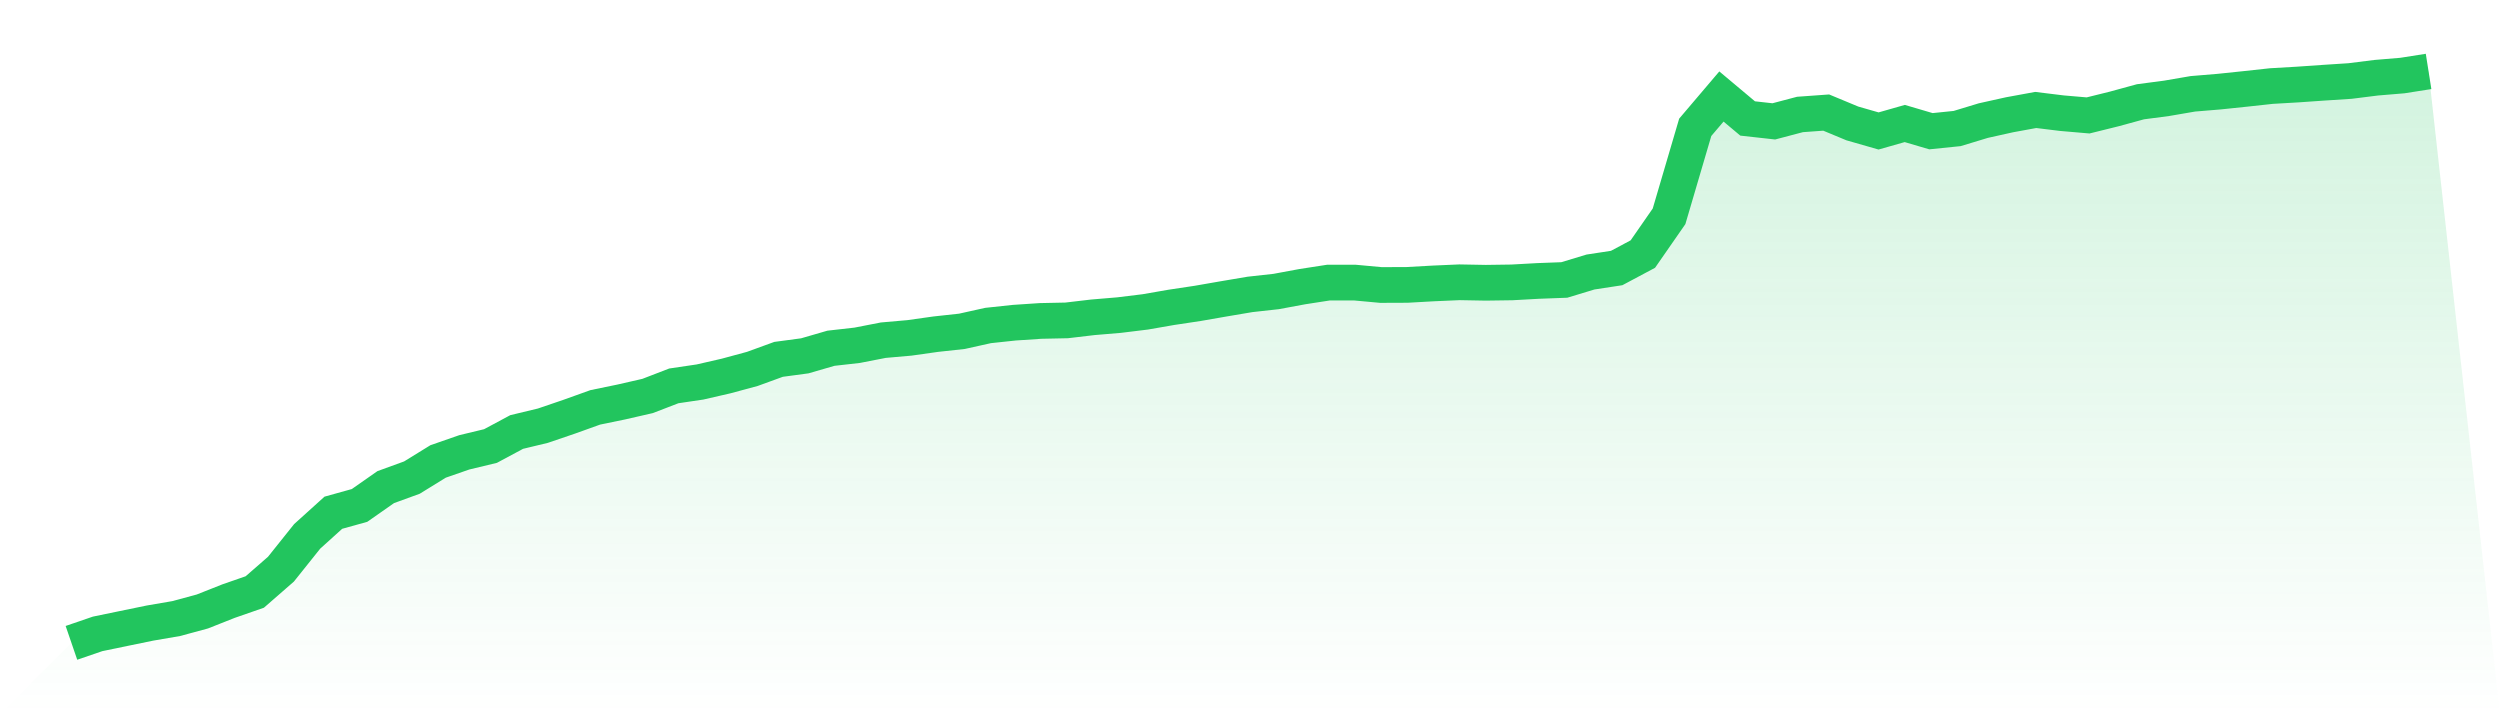
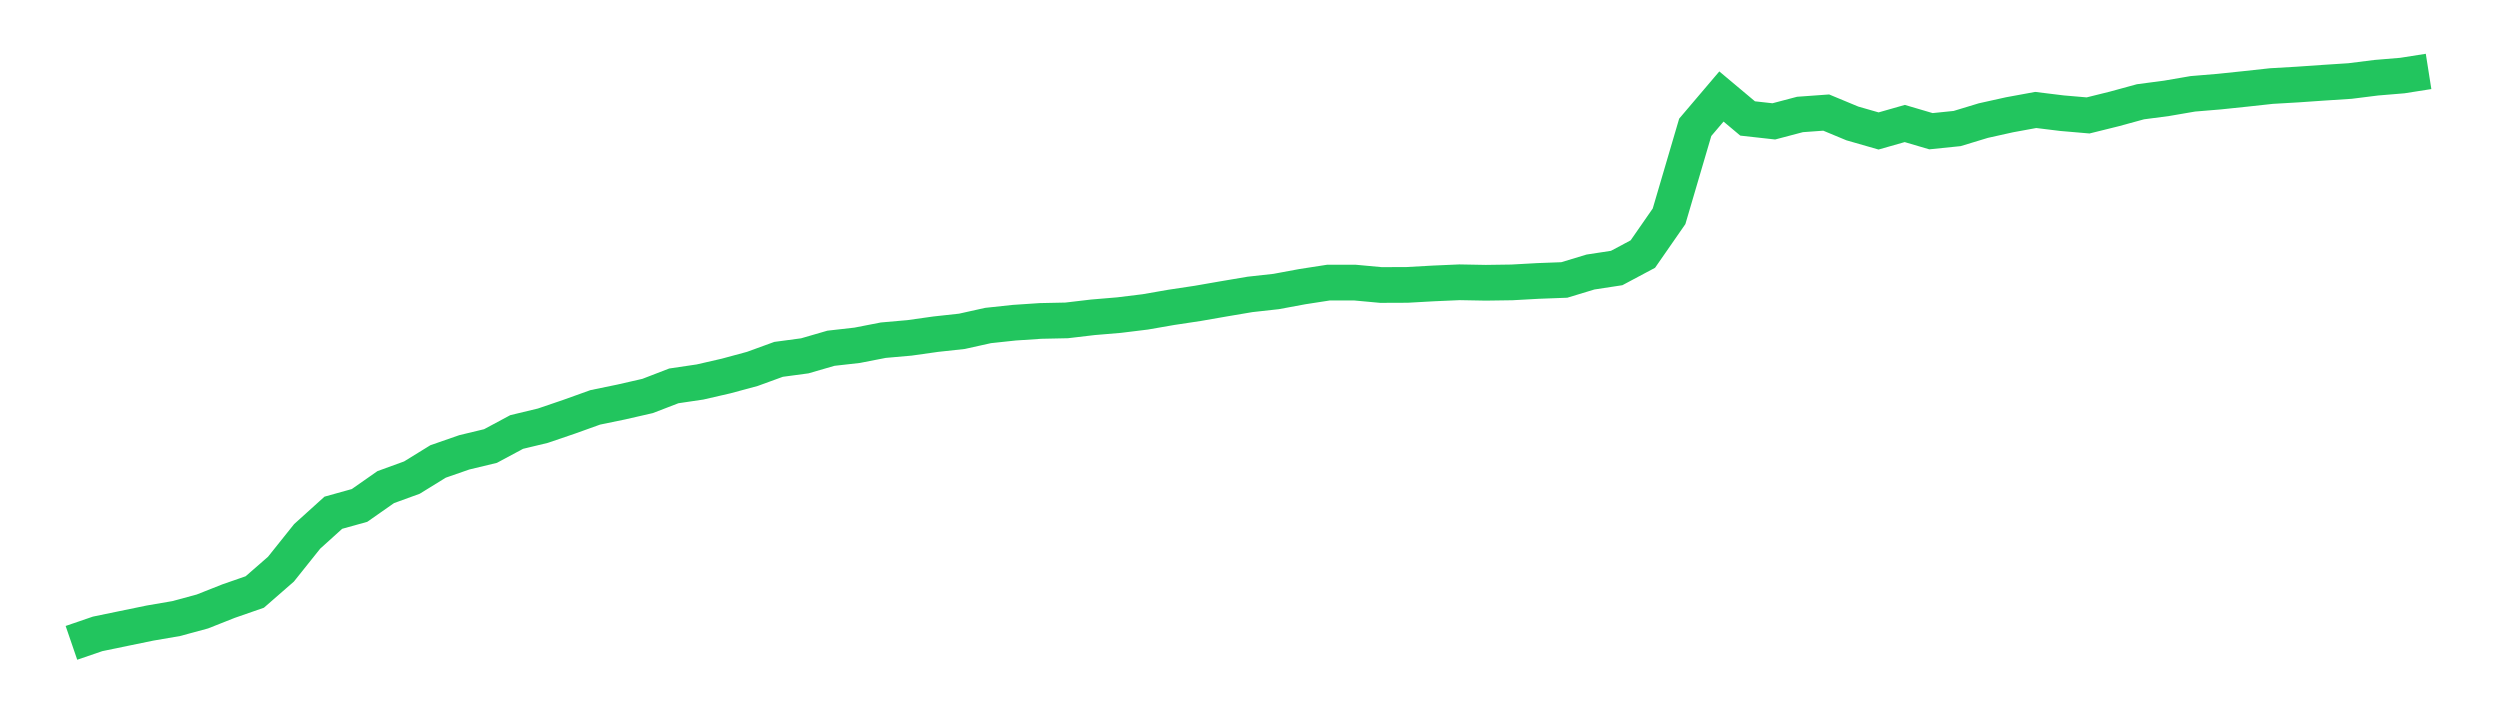
<svg xmlns="http://www.w3.org/2000/svg" viewBox="0 0 140 40">
  <defs>
    <linearGradient id="gradient" x1="0" x2="0" y1="0" y2="1">
      <stop offset="0%" stop-color="#22c55e" stop-opacity="0.2" />
      <stop offset="100%" stop-color="#22c55e" stop-opacity="0" />
    </linearGradient>
  </defs>
-   <path d="M4,36 L4,36 L5.467,35.497 L6.933,35.194 L8.4,34.892 L9.867,34.64 L11.333,34.243 L12.8,33.662 L14.267,33.152 L15.733,31.874 L17.2,30.038 L18.667,28.713 L20.133,28.305 L21.6,27.279 L23.067,26.745 L24.533,25.841 L26,25.331 L27.467,24.978 L28.933,24.192 L30.4,23.839 L31.867,23.339 L33.333,22.813 L34.8,22.51 L36.267,22.174 L37.733,21.609 L39.2,21.392 L40.667,21.055 L42.133,20.658 L43.6,20.124 L45.067,19.927 L46.533,19.502 L48,19.336 L49.467,19.05 L50.933,18.921 L52.4,18.714 L53.867,18.554 L55.333,18.228 L56.8,18.071 L58.267,17.973 L59.733,17.942 L61.2,17.769 L62.667,17.646 L64.133,17.466 L65.6,17.211 L67.067,16.99 L68.533,16.735 L70,16.487 L71.467,16.324 L72.933,16.052 L74.4,15.825 L75.867,15.825 L77.333,15.96 L78.8,15.954 L80.267,15.872 L81.733,15.808 L83.2,15.835 L84.667,15.814 L86.133,15.733 L87.6,15.678 L89.067,15.233 L90.533,15.009 L92,14.227 L93.467,12.113 L94.933,7.13 L96.4,5.404 L97.867,6.634 L99.333,6.797 L100.8,6.41 L102.267,6.304 L103.733,6.913 L105.2,7.334 L106.667,6.916 L108.133,7.348 L109.6,7.198 L111.067,6.753 L112.533,6.427 L114,6.158 L115.467,6.338 L116.933,6.464 L118.4,6.1 L119.867,5.699 L121.333,5.506 L122.8,5.254 L124.267,5.132 L125.733,4.979 L127.2,4.819 L128.667,4.734 L130.133,4.632 L131.6,4.537 L133.067,4.353 L134.533,4.231 L136,4 L140,40 L0,40 z" fill="url(#gradient)" />
  <path d="M4,36 L4,36 L5.467,35.497 L6.933,35.194 L8.4,34.892 L9.867,34.64 L11.333,34.243 L12.8,33.662 L14.267,33.152 L15.733,31.874 L17.2,30.038 L18.667,28.713 L20.133,28.305 L21.6,27.279 L23.067,26.745 L24.533,25.841 L26,25.331 L27.467,24.978 L28.933,24.192 L30.4,23.839 L31.867,23.339 L33.333,22.813 L34.8,22.51 L36.267,22.174 L37.733,21.609 L39.2,21.392 L40.667,21.055 L42.133,20.658 L43.6,20.124 L45.067,19.927 L46.533,19.502 L48,19.336 L49.467,19.05 L50.933,18.921 L52.4,18.714 L53.867,18.554 L55.333,18.228 L56.8,18.071 L58.267,17.973 L59.733,17.942 L61.2,17.769 L62.667,17.646 L64.133,17.466 L65.6,17.211 L67.067,16.99 L68.533,16.735 L70,16.487 L71.467,16.324 L72.933,16.052 L74.4,15.825 L75.867,15.825 L77.333,15.96 L78.8,15.954 L80.267,15.872 L81.733,15.808 L83.2,15.835 L84.667,15.814 L86.133,15.733 L87.6,15.678 L89.067,15.233 L90.533,15.009 L92,14.227 L93.467,12.113 L94.933,7.13 L96.4,5.404 L97.867,6.634 L99.333,6.797 L100.8,6.41 L102.267,6.304 L103.733,6.913 L105.2,7.334 L106.667,6.916 L108.133,7.348 L109.6,7.198 L111.067,6.753 L112.533,6.427 L114,6.158 L115.467,6.338 L116.933,6.464 L118.4,6.1 L119.867,5.699 L121.333,5.506 L122.8,5.254 L124.267,5.132 L125.733,4.979 L127.2,4.819 L128.667,4.734 L130.133,4.632 L131.6,4.537 L133.067,4.353 L134.533,4.231 L136,4" fill="none" stroke="#22c55e" stroke-width="2" />
</svg>